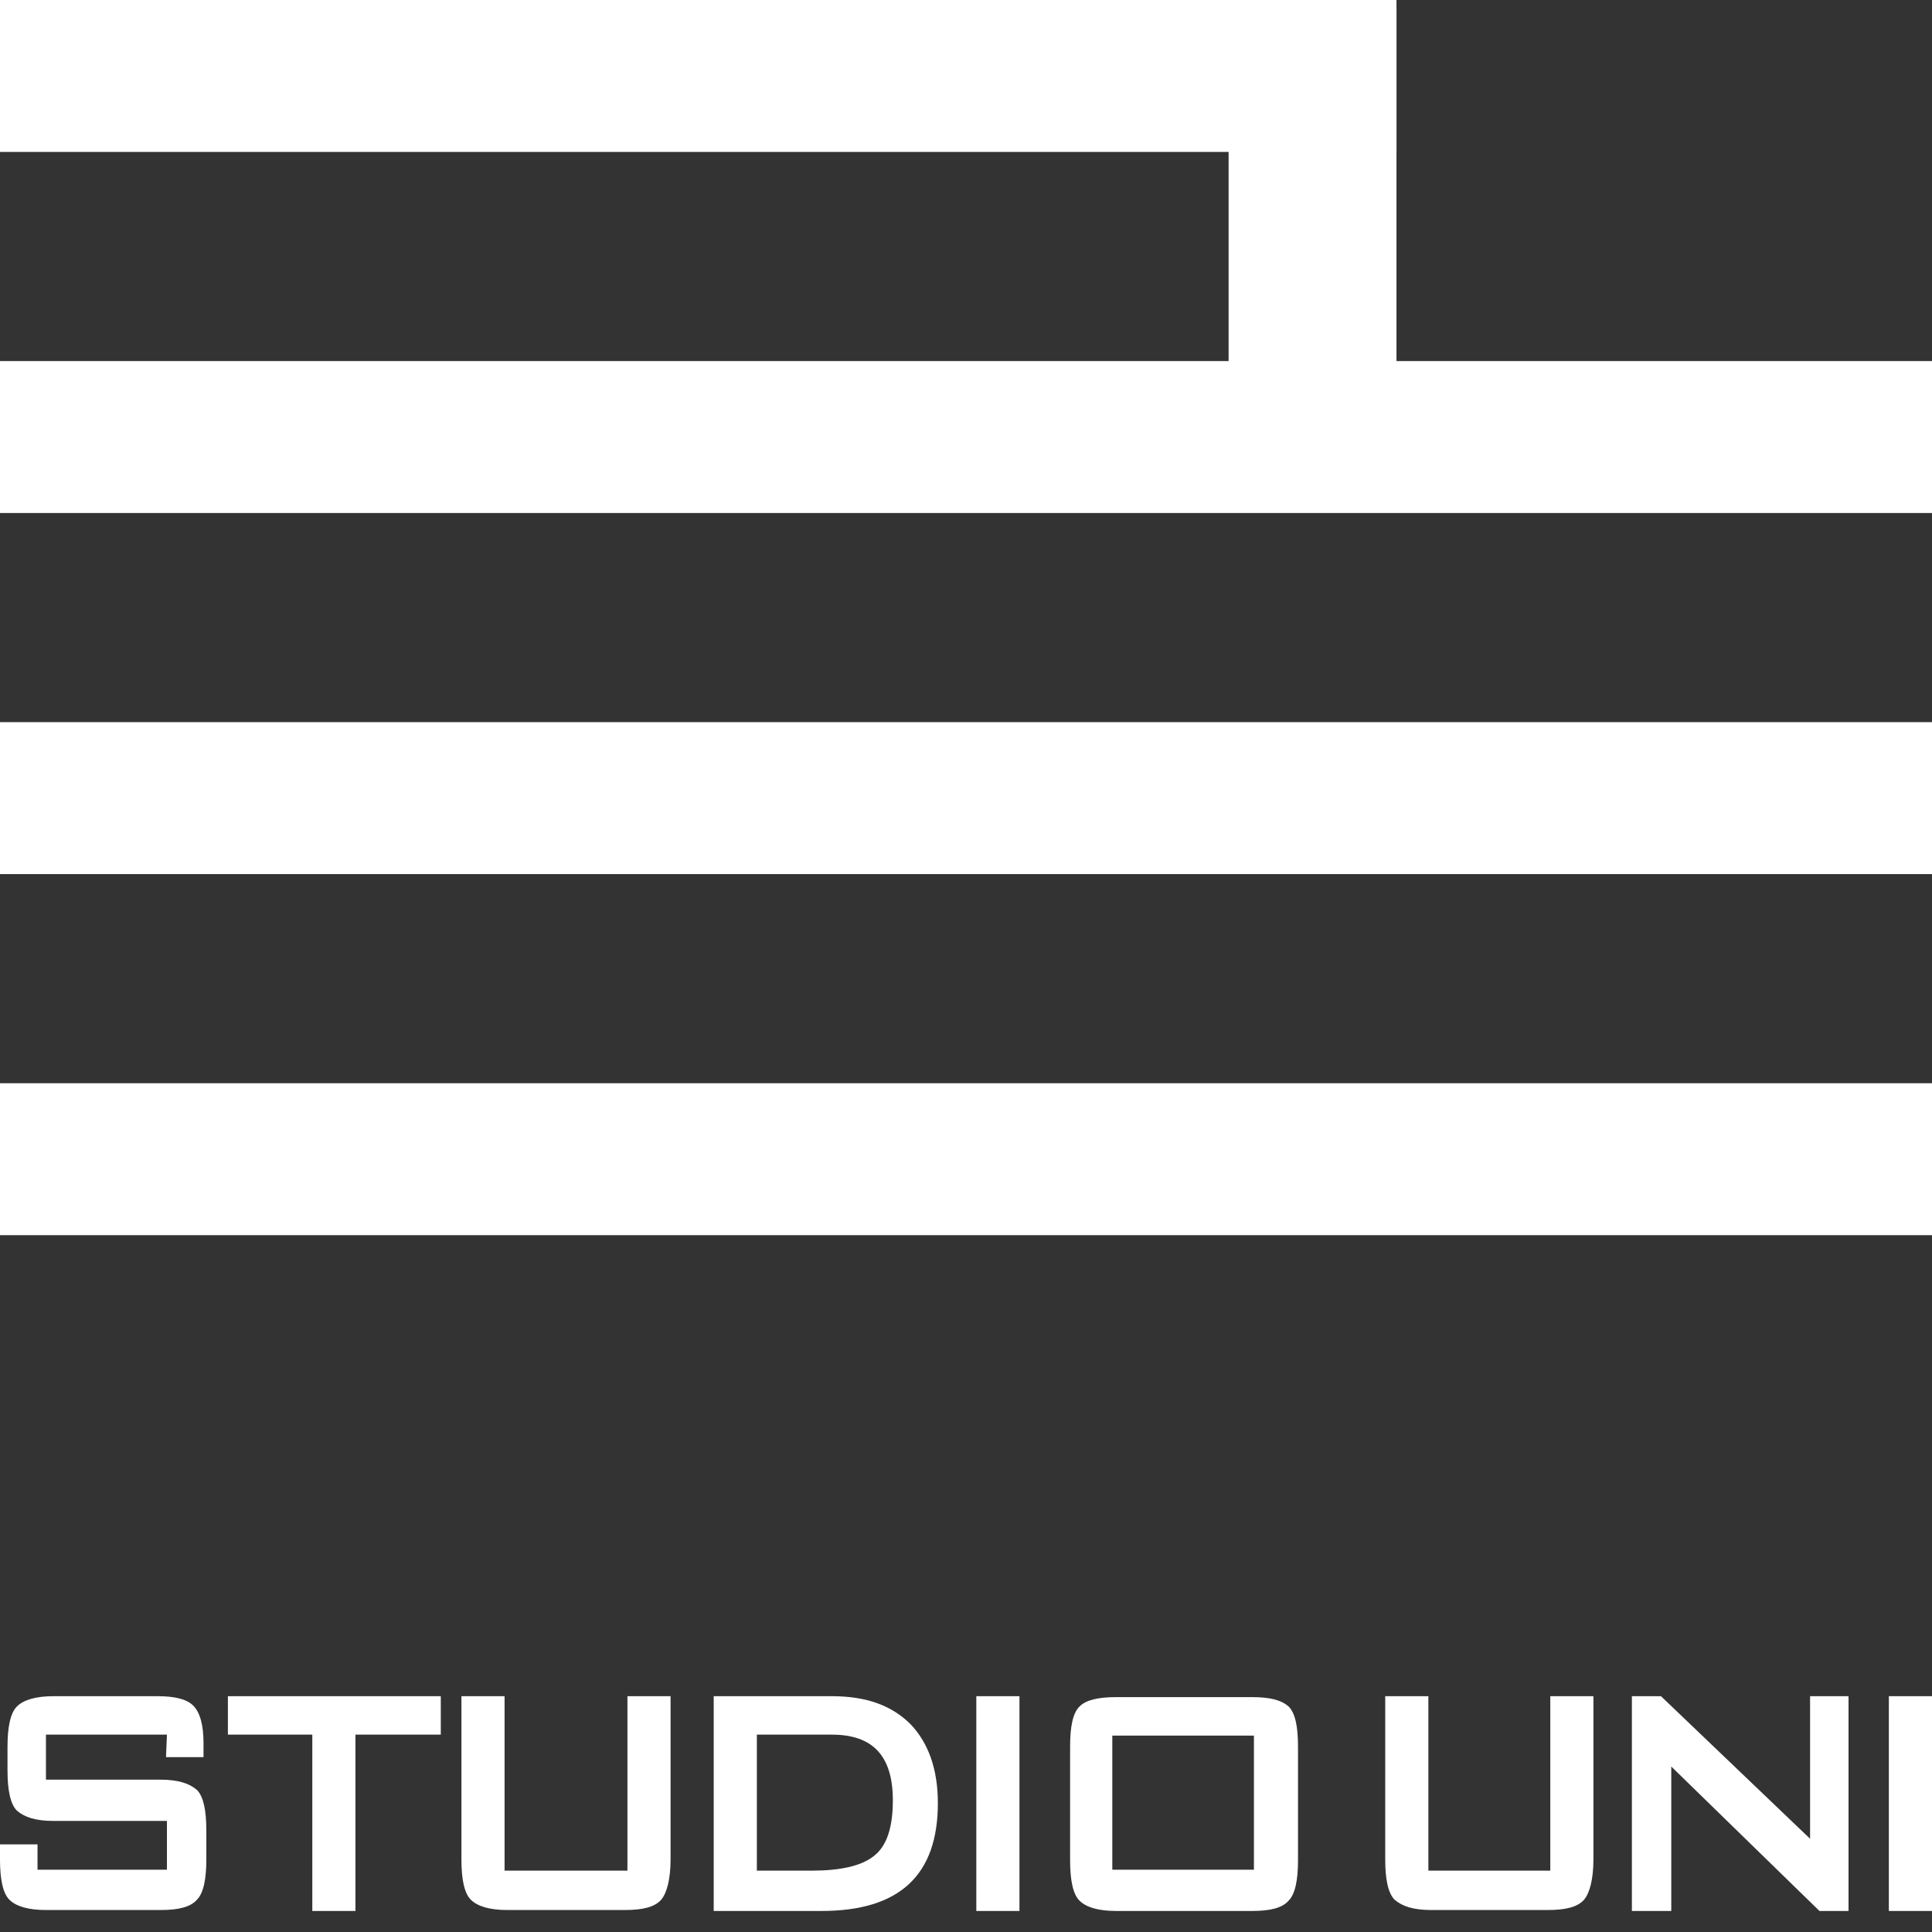
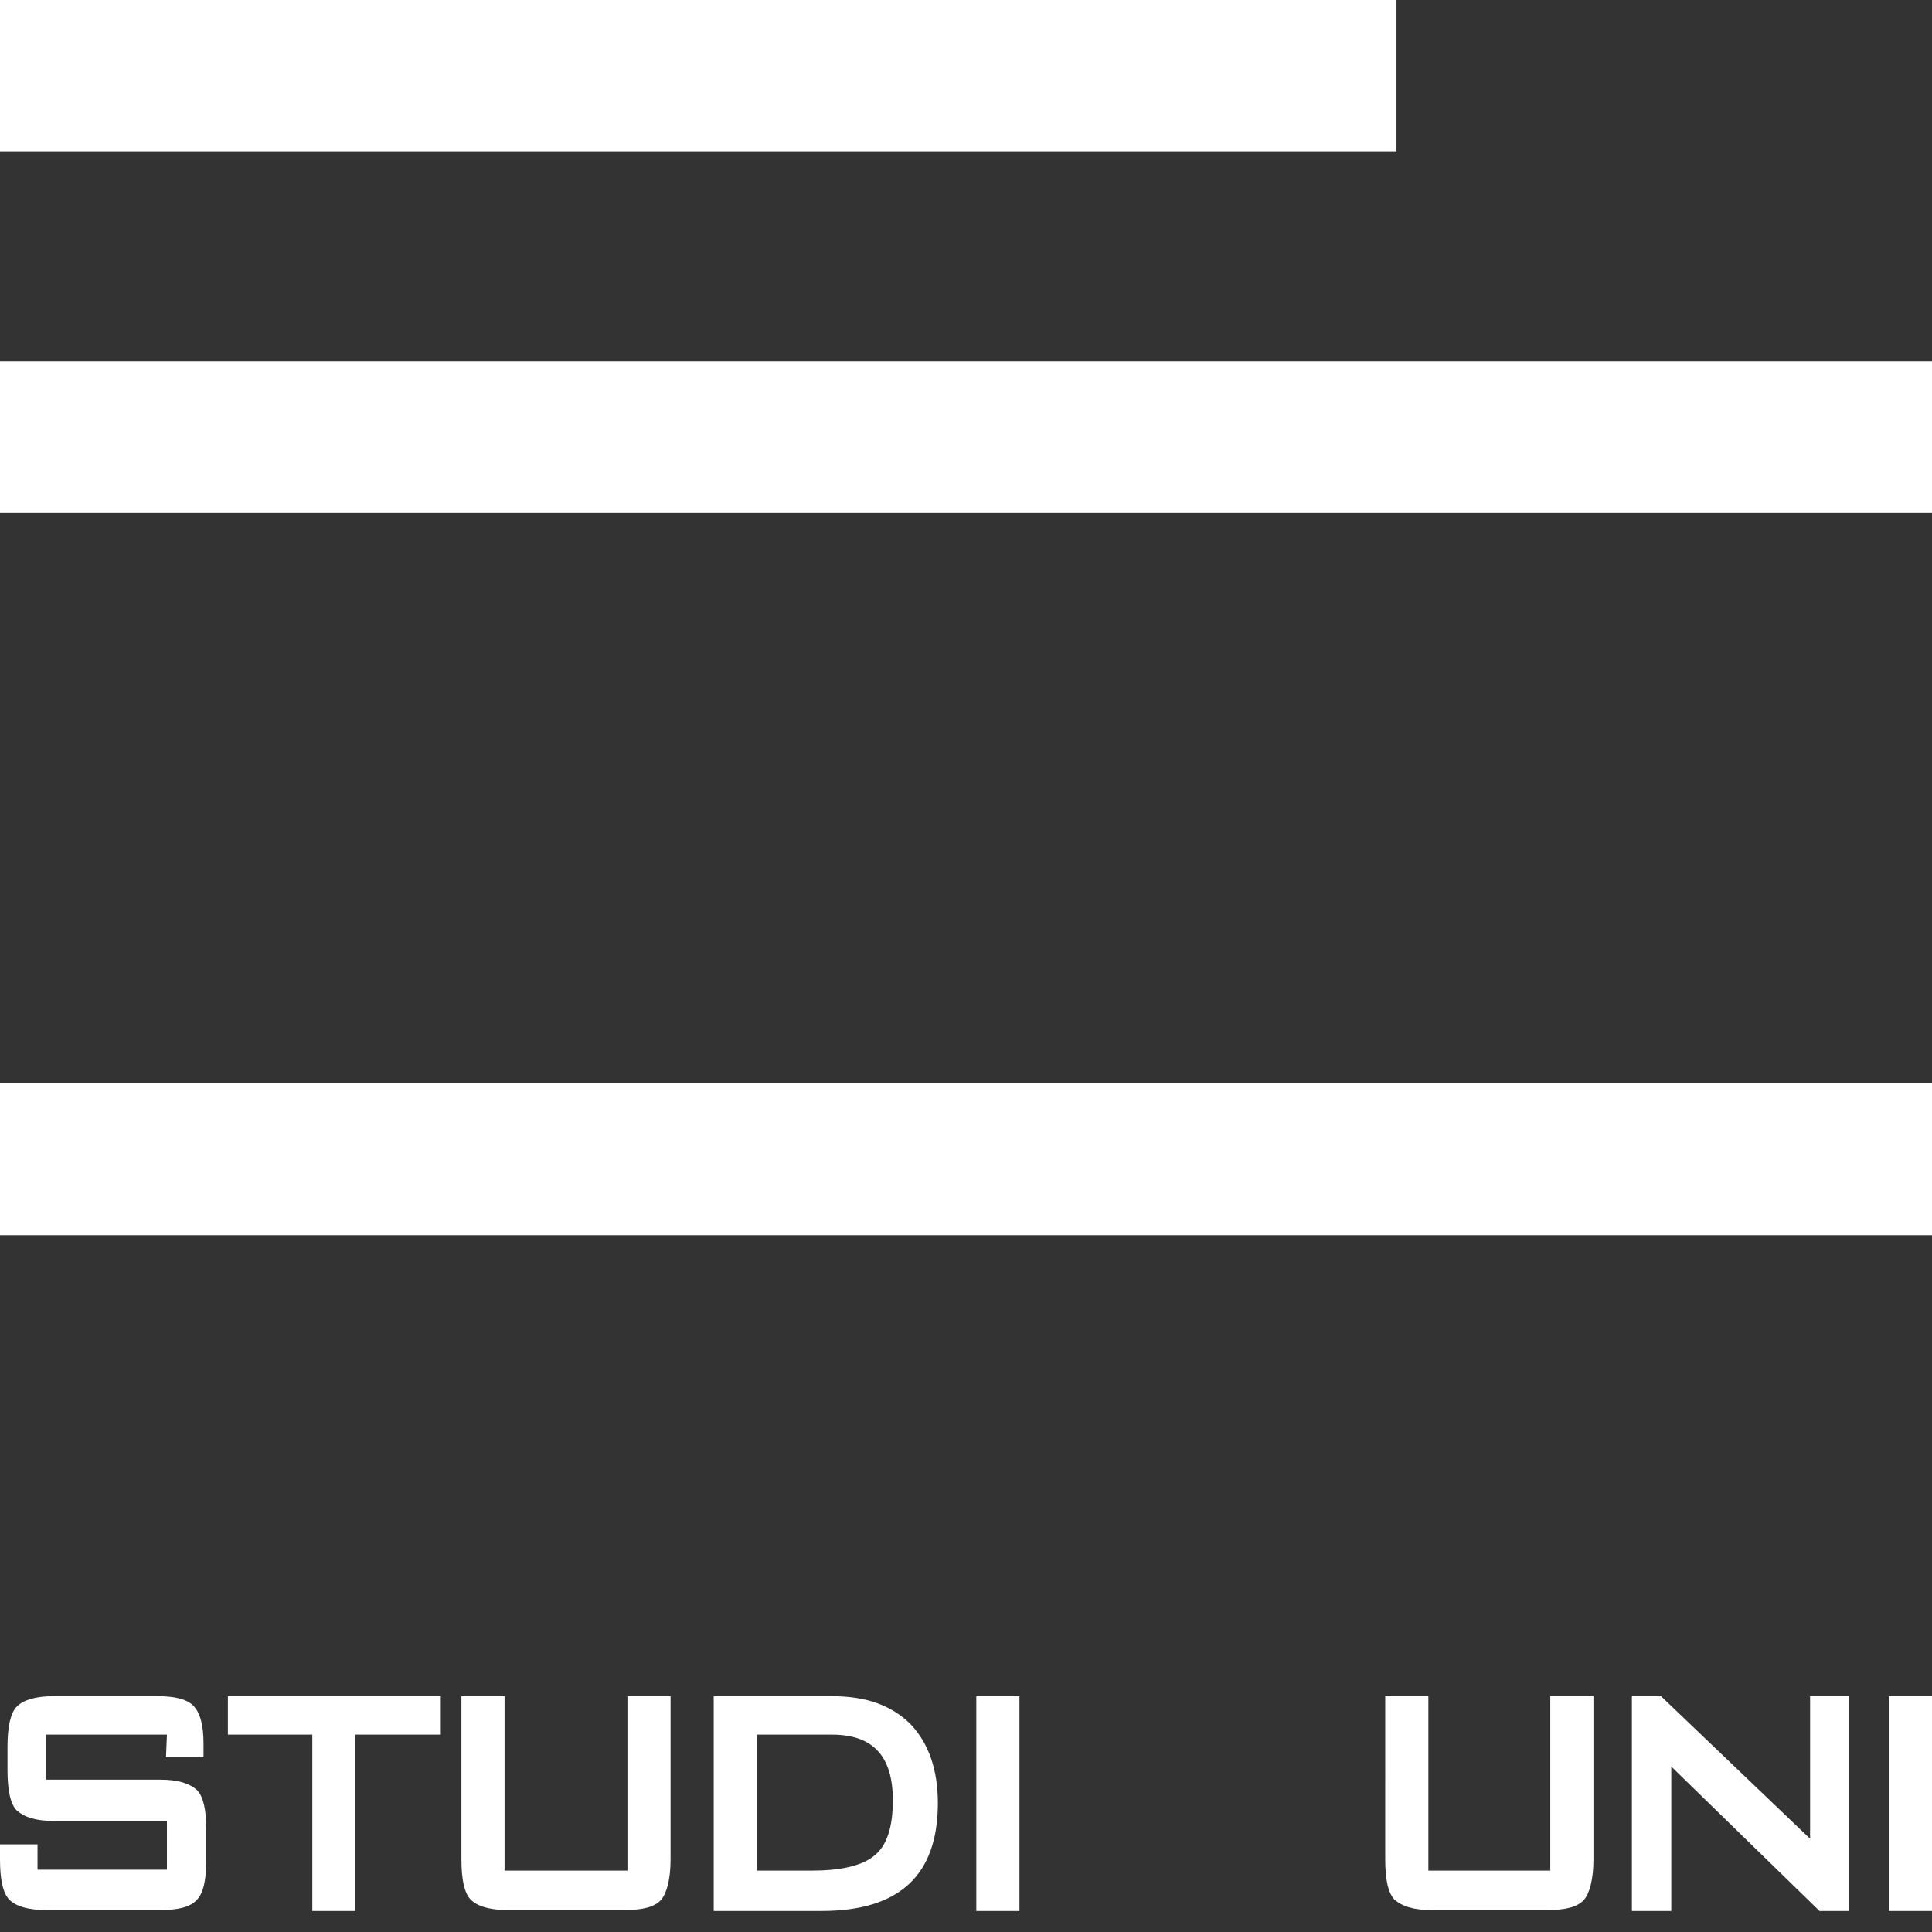
<svg xmlns="http://www.w3.org/2000/svg" version="1.1" id="レイヤー_1" x="0px" y="0px" viewBox="0 0 206 206" style="enable-background:new 0 0 206 206;" xml:space="preserve">
  <rect x="0" y="0" width="206" height="206" fill="#333333" stroke="none" />
  <style type="text/css">
	.st0{fill:#FFFFFF;}
</style>
  <g id="sitelogo_white" transform="translate(-205.2 -83.5)">
    <g id="グループ_862" transform="translate(205.2 83.5)">
      <g id="グループ_861" transform="translate(0 180.857)">
        <path id="パス_372" class="st0" d="M17.8,4.1H4.9v4.8h12.2c1.9,0,3.1,0.4,3.9,1.1c0.7,0.7,1,2.2,1,4.3v3.1c0,2.1-0.3,3.6-1,4.3     c-0.7,0.8-2,1.1-3.9,1.1H4.9c-1.9,0-3.2-0.4-3.9-1.1c-0.7-0.7-1-2.2-1-4.3v-1.6h4v2.7h13.8v-5.2H5.7c-1.9,0-3.1-0.4-3.9-1.1     c-0.7-0.7-1-2.2-1-4.3V5.4c0-2.1,0.3-3.6,1-4.3S3.8,0,5.7,0h11.1c1.8,0,3.1,0.3,3.8,1c0.7,0.7,1.1,2,1.1,4v1.5h-4L17.8,4.1     L17.8,4.1z" />
        <path id="パス_373" class="st0" d="M37.9,4.1v18.8h-4.6V4.1h-9V0h22.7v4.1H37.9z" />
        <path id="パス_374" class="st0" d="M53.8,0v18.6h13.1V0h4.6v17.4c0,2.1-0.4,3.6-1,4.3c-0.7,0.8-2,1.1-3.9,1.1H54.1     c-1.9,0-3.2-0.4-3.9-1.1s-1-2.2-1-4.3V0H53.8z" />
        <path id="パス_375" class="st0" d="M76.1,22.9V0h12.6c3.7,0,6.4,1,8.4,3c1.9,2,2.9,4.8,2.9,8.4c0,7.7-4.1,11.5-12.4,11.5     L76.1,22.9z M80.7,18.6h5.9c3,0,5.2-0.5,6.5-1.5c1.5-1.1,2.1-3.2,2.1-6c0-4.7-2.1-7-6.5-7h-8L80.7,18.6z" />
        <path id="パス_376" class="st0" d="M104.1,22.9V0h4.6v22.9L104.1,22.9z" />
-         <path id="パス_377" class="st0" d="M114.1,5.4c0-2.2,0.3-3.6,1-4.3c0.7-0.7,2-1,3.9-1h14.5c1.9,0,3.1,0.3,3.9,1     c0.7,0.7,1,2.1,1,4.3v12.1c0,2.1-0.3,3.6-1,4.3c-0.7,0.8-2,1.1-3.9,1.1H119c-1.9,0-3.2-0.4-3.9-1.1s-1-2.2-1-4.3V5.4z      M118.6,18.5h15.1V4.2h-15.1V18.5z" />
        <path id="パス_378" class="st0" d="M152.3,0v18.6h13V0h4.6v17.4c0,2.1-0.4,3.6-1,4.3c-0.7,0.8-2,1.1-3.9,1.1h-12.4     c-1.9,0-3.1-0.4-3.9-1.1c-0.7-0.7-1-2.2-1-4.3V0H152.3z" />
        <path id="パス_379" class="st0" d="M174,22.9V0h3.1L193,15.2V0h4.1v22.9H194L178.2,7.5v15.4L174,22.9z" />
        <path id="パス_380" class="st0" d="M201.4,22.9V0h4.6v22.9L201.4,22.9z" />
      </g>
      <rect id="長方形_84" class="st0" width="148.9" height="16.2" />
      <rect id="長方形_85" y="38.5" class="st0" width="206" height="16.2" />
-       <rect id="長方形_86" y="77" class="st0" width="206" height="16.2" />
      <rect id="長方形_87" y="115.5" class="st0" width="206" height="16.2" />
    </g>
-     <path id="パス_381" class="st0" d="M354.1,84.3v53.2l-17.9-0.8V83.5L354.1,84.3z" />
  </g>
</svg>